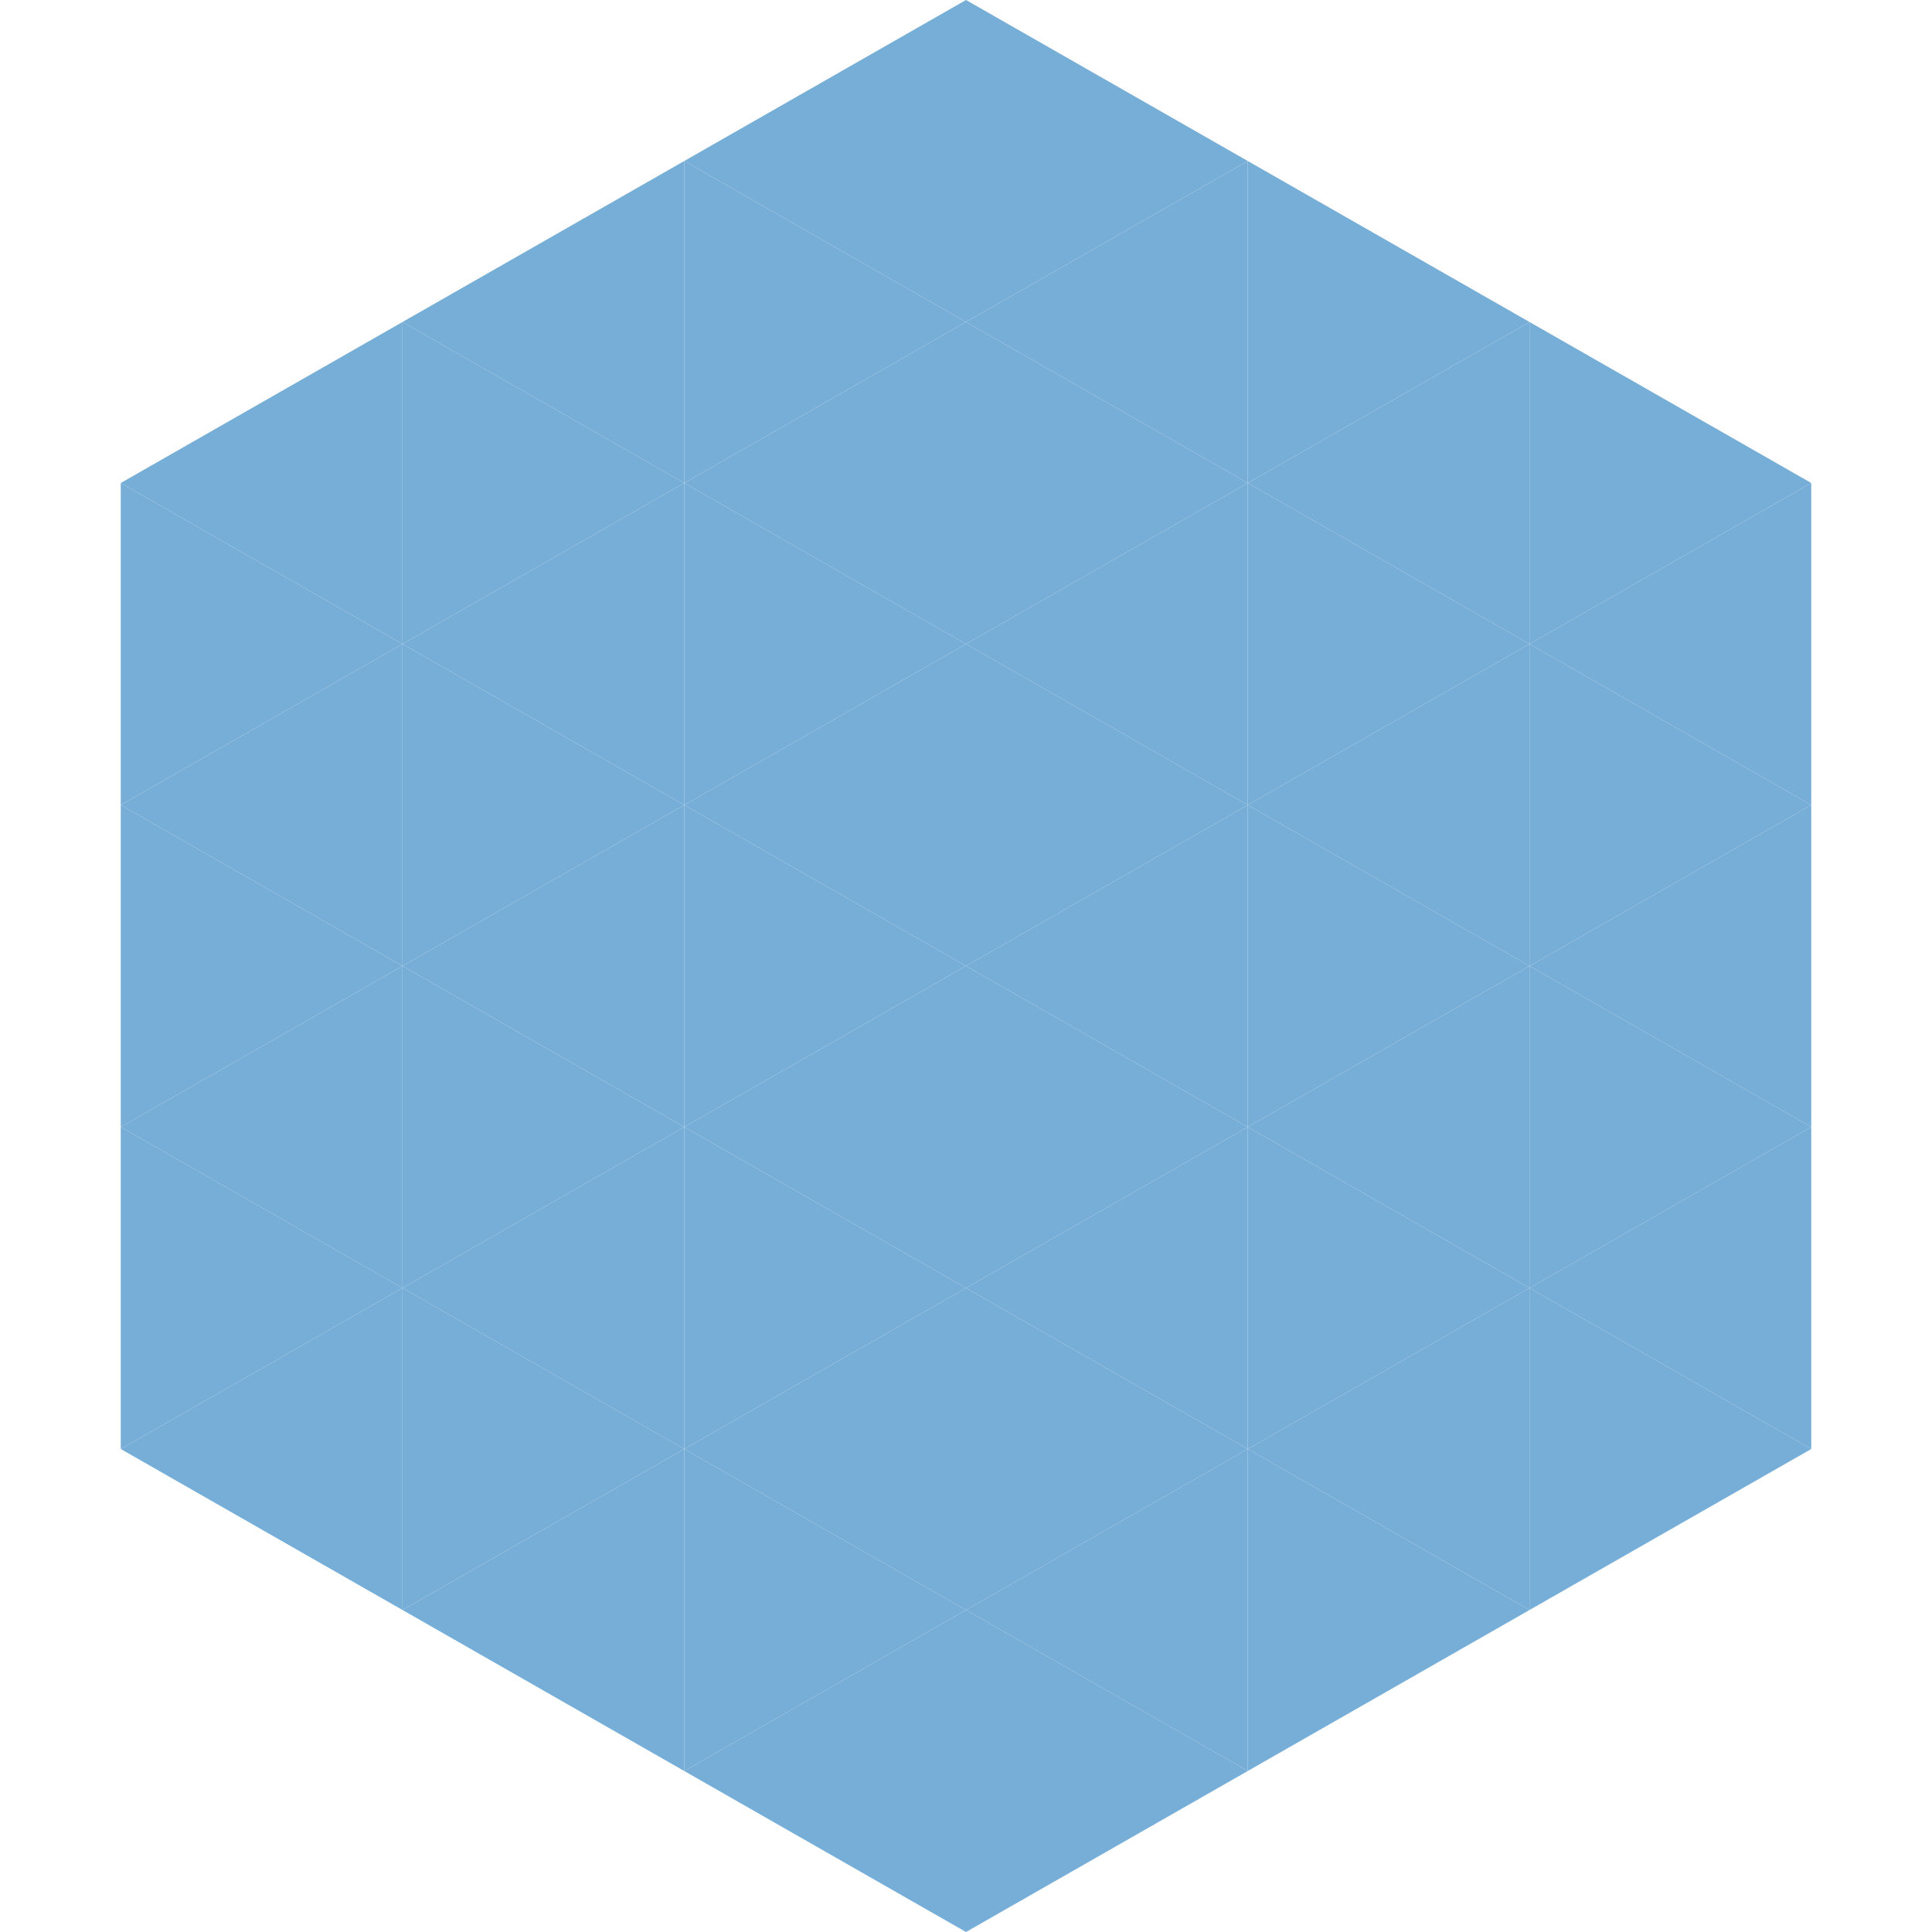
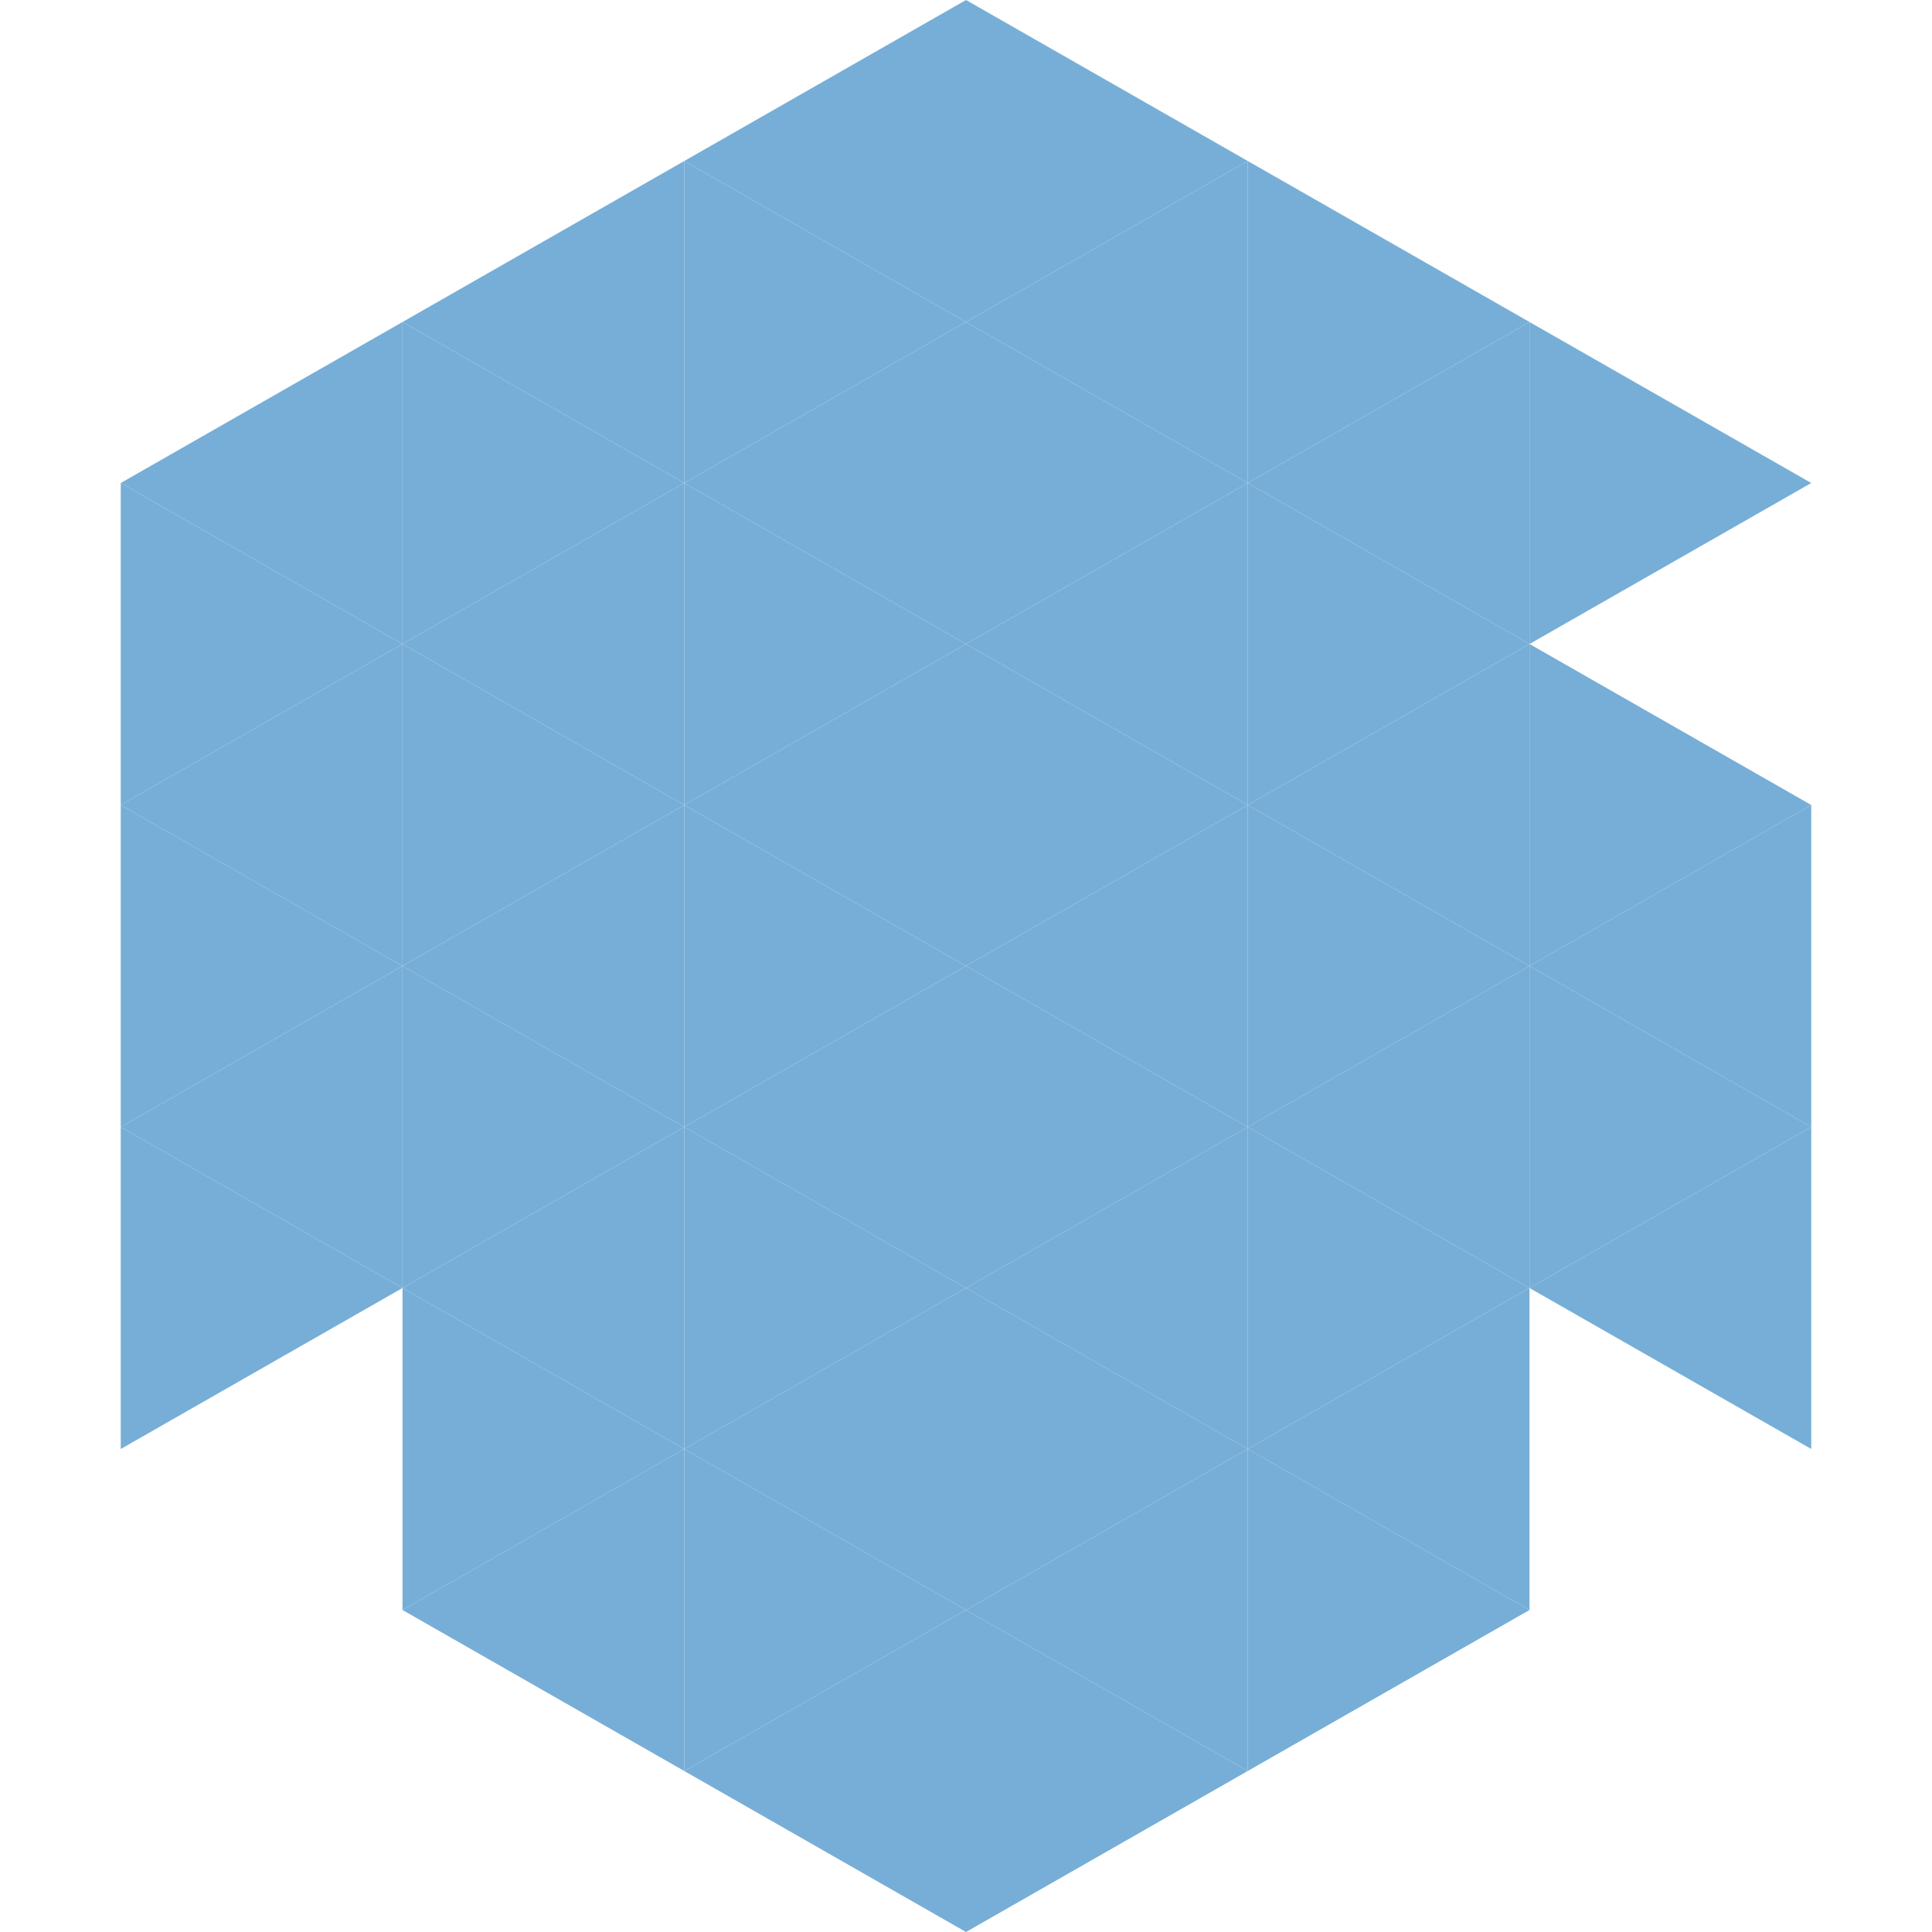
<svg xmlns="http://www.w3.org/2000/svg" width="240" height="240">
  <polygon points="50,40 15,60 50,80" style="fill:rgb(119,174,215)" />
  <polygon points="190,40 225,60 190,80" style="fill:rgb(119,174,215)" />
  <polygon points="15,60 50,80 15,100" style="fill:rgb(119,174,215)" />
-   <polygon points="225,60 190,80 225,100" style="fill:rgb(119,174,215)" />
  <polygon points="50,80 15,100 50,120" style="fill:rgb(119,174,215)" />
  <polygon points="190,80 225,100 190,120" style="fill:rgb(119,174,215)" />
  <polygon points="15,100 50,120 15,140" style="fill:rgb(119,174,215)" />
  <polygon points="225,100 190,120 225,140" style="fill:rgb(119,174,215)" />
  <polygon points="50,120 15,140 50,160" style="fill:rgb(119,174,215)" />
  <polygon points="190,120 225,140 190,160" style="fill:rgb(119,174,215)" />
  <polygon points="15,140 50,160 15,180" style="fill:rgb(119,174,215)" />
  <polygon points="225,140 190,160 225,180" style="fill:rgb(119,174,215)" />
-   <polygon points="50,160 15,180 50,200" style="fill:rgb(119,174,215)" />
-   <polygon points="190,160 225,180 190,200" style="fill:rgb(119,174,215)" />
  <polygon points="15,180 50,200 15,220" style="fill:rgb(255,255,255); fill-opacity:0" />
  <polygon points="225,180 190,200 225,220" style="fill:rgb(255,255,255); fill-opacity:0" />
  <polygon points="50,0 85,20 50,40" style="fill:rgb(255,255,255); fill-opacity:0" />
  <polygon points="190,0 155,20 190,40" style="fill:rgb(255,255,255); fill-opacity:0" />
  <polygon points="85,20 50,40 85,60" style="fill:rgb(119,174,215)" />
  <polygon points="155,20 190,40 155,60" style="fill:rgb(119,174,215)" />
  <polygon points="50,40 85,60 50,80" style="fill:rgb(119,174,215)" />
  <polygon points="190,40 155,60 190,80" style="fill:rgb(119,174,215)" />
  <polygon points="85,60 50,80 85,100" style="fill:rgb(119,174,215)" />
  <polygon points="155,60 190,80 155,100" style="fill:rgb(119,174,215)" />
  <polygon points="50,80 85,100 50,120" style="fill:rgb(119,174,215)" />
  <polygon points="190,80 155,100 190,120" style="fill:rgb(119,174,215)" />
  <polygon points="85,100 50,120 85,140" style="fill:rgb(119,174,215)" />
  <polygon points="155,100 190,120 155,140" style="fill:rgb(119,174,215)" />
  <polygon points="50,120 85,140 50,160" style="fill:rgb(119,174,215)" />
  <polygon points="190,120 155,140 190,160" style="fill:rgb(119,174,215)" />
  <polygon points="85,140 50,160 85,180" style="fill:rgb(119,174,215)" />
  <polygon points="155,140 190,160 155,180" style="fill:rgb(119,174,215)" />
  <polygon points="50,160 85,180 50,200" style="fill:rgb(119,174,215)" />
  <polygon points="190,160 155,180 190,200" style="fill:rgb(119,174,215)" />
  <polygon points="85,180 50,200 85,220" style="fill:rgb(119,174,215)" />
  <polygon points="155,180 190,200 155,220" style="fill:rgb(119,174,215)" />
  <polygon points="120,0 85,20 120,40" style="fill:rgb(119,174,215)" />
  <polygon points="120,0 155,20 120,40" style="fill:rgb(119,174,215)" />
  <polygon points="85,20 120,40 85,60" style="fill:rgb(119,174,215)" />
  <polygon points="155,20 120,40 155,60" style="fill:rgb(119,174,215)" />
  <polygon points="120,40 85,60 120,80" style="fill:rgb(119,174,215)" />
  <polygon points="120,40 155,60 120,80" style="fill:rgb(119,174,215)" />
  <polygon points="85,60 120,80 85,100" style="fill:rgb(119,174,215)" />
  <polygon points="155,60 120,80 155,100" style="fill:rgb(119,174,215)" />
  <polygon points="120,80 85,100 120,120" style="fill:rgb(119,174,215)" />
  <polygon points="120,80 155,100 120,120" style="fill:rgb(119,174,215)" />
  <polygon points="85,100 120,120 85,140" style="fill:rgb(119,174,215)" />
  <polygon points="155,100 120,120 155,140" style="fill:rgb(119,174,215)" />
  <polygon points="120,120 85,140 120,160" style="fill:rgb(119,174,215)" />
  <polygon points="120,120 155,140 120,160" style="fill:rgb(119,174,215)" />
  <polygon points="85,140 120,160 85,180" style="fill:rgb(119,174,215)" />
  <polygon points="155,140 120,160 155,180" style="fill:rgb(119,174,215)" />
  <polygon points="120,160 85,180 120,200" style="fill:rgb(119,174,215)" />
  <polygon points="120,160 155,180 120,200" style="fill:rgb(119,174,215)" />
  <polygon points="85,180 120,200 85,220" style="fill:rgb(119,174,215)" />
  <polygon points="155,180 120,200 155,220" style="fill:rgb(119,174,215)" />
  <polygon points="120,200 85,220 120,240" style="fill:rgb(119,174,215)" />
  <polygon points="120,200 155,220 120,240" style="fill:rgb(119,174,215)" />
  <polygon points="85,220 120,240 85,260" style="fill:rgb(255,255,255); fill-opacity:0" />
  <polygon points="155,220 120,240 155,260" style="fill:rgb(255,255,255); fill-opacity:0" />
</svg>